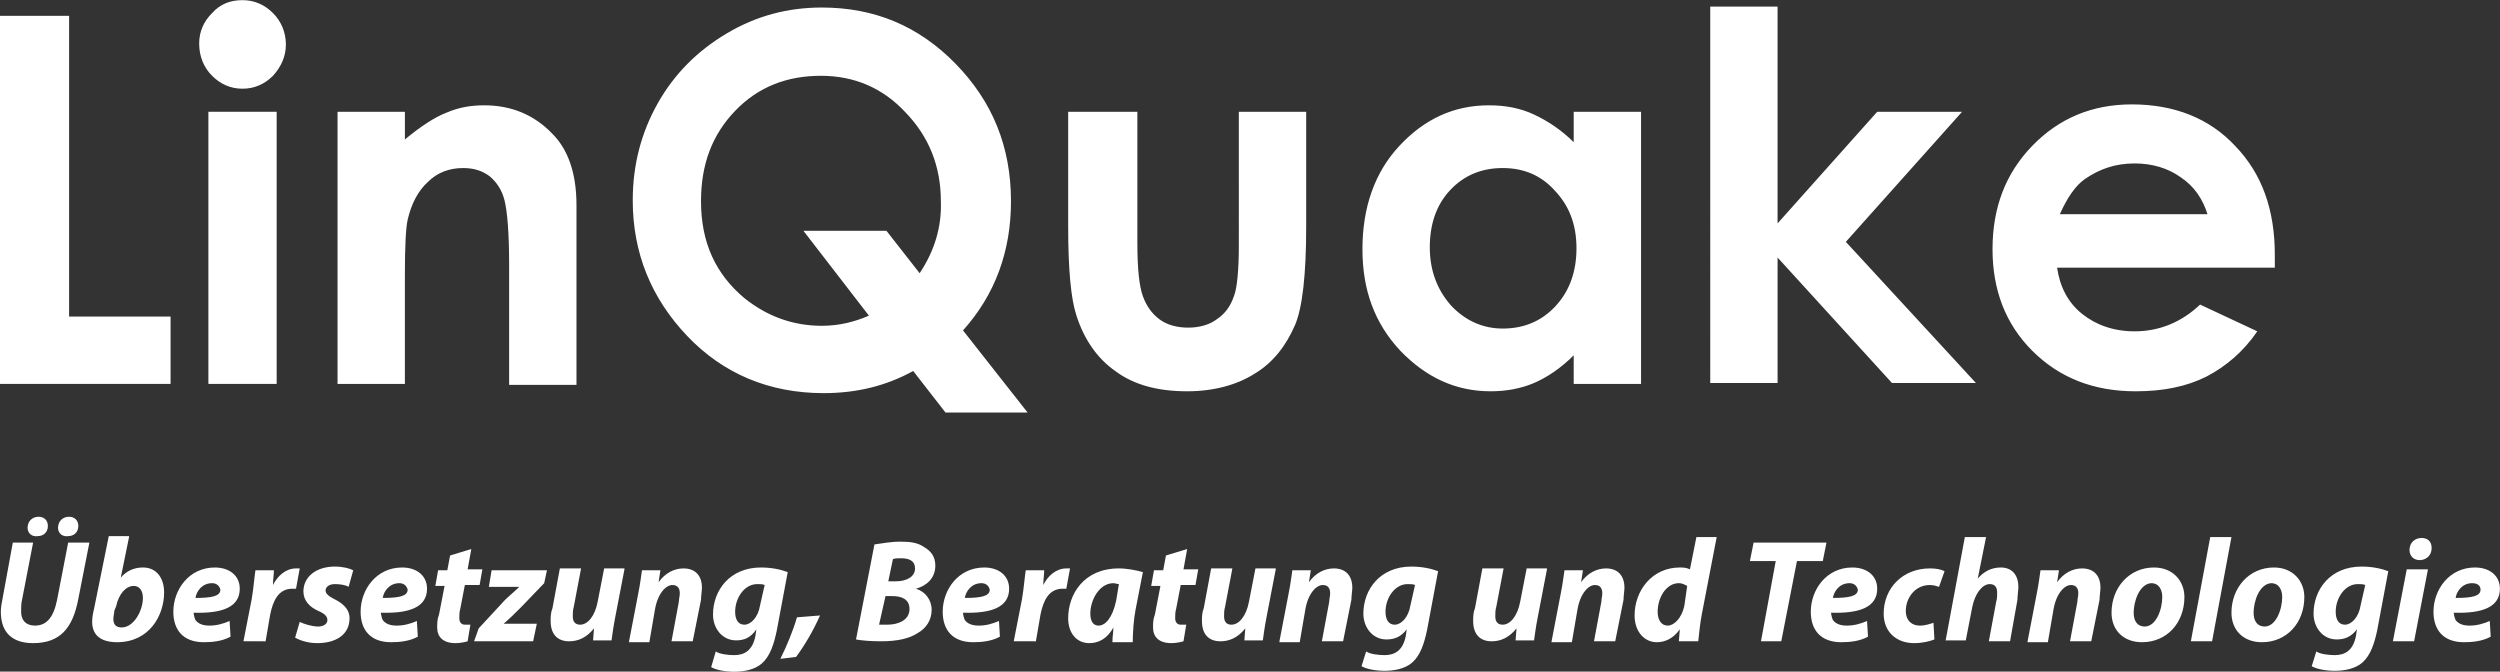
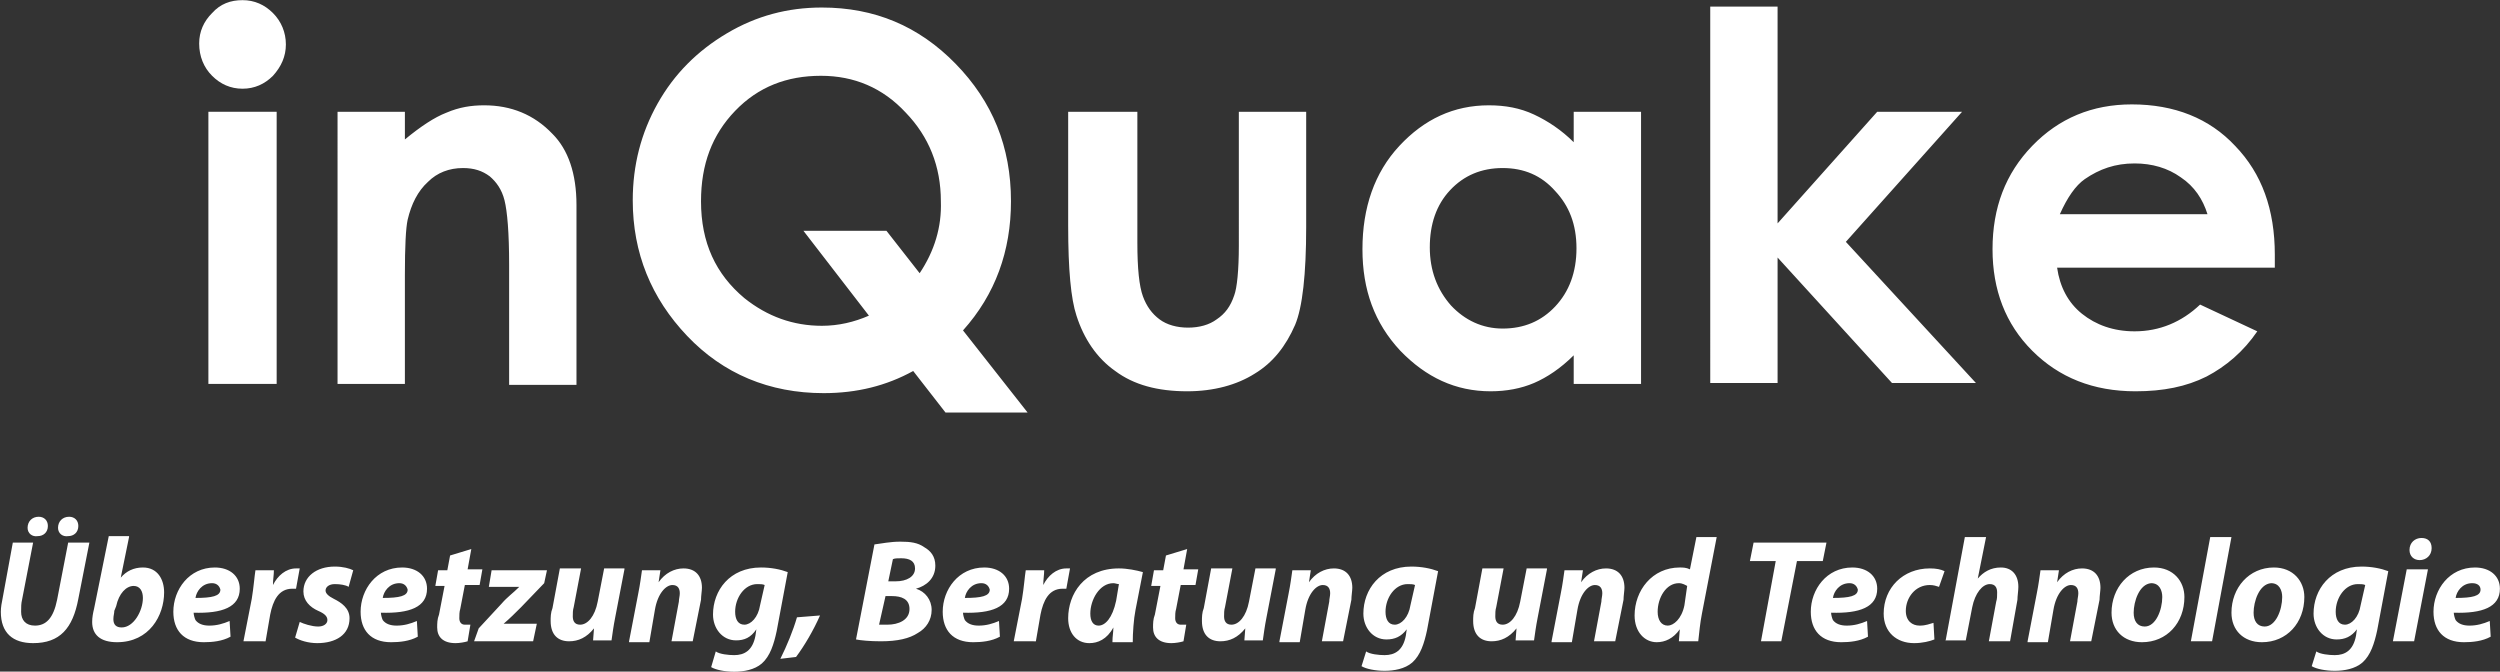
<svg xmlns="http://www.w3.org/2000/svg" version="1.1" id="Layer_1" x="0px" y="0px" width="271px" height="72.8px" viewBox="0 0 271 72.8" style="enable-background:new 0 0 271 72.8;" xml:space="preserve">
  <rect x="0" y="0" width="271" height="72.8" fill="#333333" stroke="none" />
  <style type="text/css">
	.st0{fill-rule:evenodd;clip-rule:evenodd;fill:#FFFFFF;}
</style>
  <g transform="translate(.79 .416)">
-     <polygon class="st0" points="-0.8,1.3 6.7,1.3 6.7,33.9 17.7,33.9 17.7,41.2 -0.8,41.2  " />
    <path class="st0" d="M25.5-0.4c1.3,0,2.4,0.5,3.3,1.4c0.9,0.9,1.4,2.1,1.4,3.4c0,1.3-0.5,2.4-1.4,3.4c-0.9,0.9-2,1.4-3.3,1.4   c-1.3,0-2.4-0.5-3.3-1.4c-0.9-0.9-1.4-2.1-1.4-3.5c0-1.3,0.5-2.4,1.4-3.3C23.1,0,24.2-0.4,25.5-0.4" />
    <polygon class="st0" points="21.8,41.2 29.2,41.2 29.2,11.7 21.8,11.7  " />
-     <path class="st0" d="M35.8,11.7h7.3v3c1.7-1.4,3.2-2.4,4.5-2.9c1.4-0.6,2.7-0.8,4.1-0.8c2.9,0,5.4,1,7.4,3.1   c1.7,1.7,2.6,4.3,2.6,7.7v19.5h-7.3V28.3c0-3.5-0.2-5.8-0.5-7c-0.3-1.2-0.9-2-1.6-2.6c-0.8-0.6-1.7-0.9-2.9-0.9   c-1.5,0-2.8,0.5-3.8,1.5c-1.1,1-1.8,2.4-2.2,4.1c-0.2,0.9-0.3,2.9-0.3,6v11.8h-7.3V11.7z M98.9,29.2l-3.6-4.6h-9l7.1,9.2   c-1.6,0.7-3.3,1.1-5.1,1.1c-3.1,0-5.9-1-8.4-3c-3.1-2.6-4.7-6-4.7-10.5c0-4,1.2-7.2,3.7-9.8c2.5-2.6,5.6-3.8,9.3-3.8   c3.6,0,6.7,1.3,9.2,4c2.5,2.6,3.8,5.8,3.8,9.6C101.3,24.2,100.5,26.8,98.9,29.2L98.9,29.2z M103.6,35.4c3.5-3.9,5.2-8.6,5.2-14   c0-5.9-2-10.8-6-14.9c-4-4.1-8.8-6.1-14.5-6.1c-3.7,0-7.1,0.9-10.3,2.8c-3.2,1.9-5.7,4.4-7.5,7.6c-1.8,3.2-2.7,6.7-2.7,10.5   c0,5.7,2,10.6,5.9,14.7c3.9,4.1,8.9,6.2,14.8,6.2c3.6,0,6.8-0.8,9.7-2.4l3.5,4.5h8.9L103.6,35.4z M115.1,11.7h7.4v14.2   c0,2.8,0.2,4.7,0.6,5.8c0.4,1.1,1,1.9,1.8,2.5c0.8,0.6,1.9,0.9,3.1,0.9c1.2,0,2.3-0.3,3.1-0.9c0.9-0.6,1.5-1.4,1.9-2.6   c0.3-0.8,0.5-2.7,0.5-5.4V11.7h7.3v12.5c0,5.1-0.4,8.7-1.2,10.6c-1,2.3-2.4,4.1-4.4,5.3c-1.9,1.2-4.4,1.9-7.3,1.9   c-3.2,0-5.8-0.7-7.8-2.2c-2-1.4-3.4-3.5-4.2-6c-0.6-1.8-0.9-5-0.9-9.7V11.7z M238.5,22.8c-0.5-1.6-1.4-3-2.9-4   c-1.4-1-3.1-1.5-5-1.5c-2.1,0-3.8,0.6-5.4,1.7c-1,0.7-1.9,2-2.7,3.8H238.5z M245.8,28.6h-23.6c0.3,2.1,1.2,3.8,2.7,5   c1.5,1.2,3.4,1.9,5.7,1.9c2.7,0,5.1-1,7.1-2.9l6.2,2.9c-1.5,2.2-3.4,3.8-5.5,4.9c-2.2,1.1-4.7,1.6-7.7,1.6c-4.6,0-8.3-1.5-11.2-4.4   c-2.9-2.9-4.3-6.6-4.3-11c0-4.5,1.4-8.2,4.3-11.2c2.9-3,6.5-4.5,10.8-4.5c4.6,0,8.4,1.5,11.2,4.5c2.9,3,4.3,6.9,4.3,11.8   L245.8,28.6z M184.6,0.3h7.3v23.5l10.8-12.1h9.2l-12.6,14.1l14.1,15.3h-9.1l-12.4-13.6v13.6h-7.3V0.3z M162.1,17.8   c-2.3,0-4.2,0.8-5.7,2.4c-1.5,1.6-2.2,3.7-2.2,6.2c0,2.5,0.8,4.6,2.3,6.3c1.5,1.6,3.4,2.5,5.6,2.5c2.3,0,4.2-0.8,5.7-2.4   c1.5-1.6,2.3-3.7,2.3-6.3c0-2.6-0.8-4.6-2.3-6.2C166.3,18.6,164.4,17.8,162.1,17.8L162.1,17.8z M169.8,11.7h7.3v29.5h-7.3v-3.1   c-1.4,1.4-2.9,2.4-4.3,3c-1.4,0.6-3,0.9-4.7,0.9c-3.8,0-7-1.5-9.8-4.4c-2.8-3-4.1-6.6-4.1-11c0-4.5,1.3-8.3,4-11.2   c2.7-2.9,5.9-4.4,9.7-4.4c1.8,0,3.4,0.3,4.9,1c1.5,0.7,3,1.7,4.3,3V11.7z M5.5,56.8c0-0.7,0.5-1.2,1.2-1.2c0.6,0,1,0.4,1,1   c0,0.7-0.5,1.1-1.1,1.1C6,57.8,5.5,57.4,5.5,56.8L5.5,56.8z M2.2,56.8c0-0.7,0.5-1.2,1.2-1.2c0.6,0,1,0.4,1,1   c0,0.7-0.5,1.1-1.1,1.1C2.7,57.8,2.2,57.4,2.2,56.8L2.2,56.8z M2.8,58.4l-1.2,6.2c-0.1,0.4-0.1,0.8-0.1,1.3c0,0.9,0.5,1.5,1.5,1.5   c1.2,0,2-0.8,2.4-2.8l1.2-6.2h2.3l-1.2,6.1c-0.6,3.2-2,4.8-4.9,4.8c-2.2,0-3.5-1.1-3.5-3.4c0-0.5,0.1-1,0.2-1.5l1.1-6H2.8z    M11.6,65.8c0,0.3-0.1,0.5-0.1,0.9c0,0.6,0.3,0.9,0.9,0.9c1.3,0,2.3-1.8,2.3-3.2c0-0.7-0.3-1.3-1-1.3c-0.8,0-1.6,0.8-1.9,2.2   L11.6,65.8z M13.2,57.8l-0.9,4.4h0c0.6-0.7,1.4-1.1,2.4-1.1c1.6,0,2.3,1.3,2.3,2.7c0,2.5-1.6,5.4-5.1,5.4c-1.8,0-2.7-0.8-2.7-2.2   c0-0.5,0.1-1,0.2-1.4l1.6-7.9H13.2z M22.2,62.8c-1.1,0-1.7,0.9-1.8,1.6c1.8,0,2.7-0.2,2.7-0.9C23,63.1,22.7,62.8,22.2,62.8   L22.2,62.8z M24.2,68.6c-0.9,0.5-2,0.6-2.9,0.6c-2.2,0-3.3-1.3-3.3-3.3c0-2.4,1.7-4.8,4.5-4.8c1.6,0,2.7,0.9,2.7,2.3   c0,2-1.9,2.7-5,2.6c0,0.2,0.1,0.6,0.2,0.8c0.3,0.4,0.8,0.6,1.5,0.6c0.8,0,1.5-0.2,2.2-0.5L24.2,68.6z M25.6,69.1l0.9-4.6   c0.2-1.2,0.3-2.5,0.4-3.1h2c0,0.5-0.1,1-0.1,1.6h0c0.5-1,1.4-1.8,2.5-1.8c0.1,0,0.3,0,0.4,0l-0.4,2.2c-0.1,0-0.2,0-0.4,0   c-1.5,0-2.1,1.3-2.4,2.8l-0.5,2.9H25.6z M31.7,67c0.4,0.2,1.3,0.5,2,0.5c0.6,0,1-0.3,1-0.7s-0.3-0.7-1-1c-0.9-0.4-1.6-1.1-1.6-2.1   c0-1.6,1.4-2.7,3.4-2.7c0.9,0,1.6,0.2,2,0.4L37,63.2c-0.3-0.2-0.9-0.3-1.5-0.3c-0.6,0-1,0.3-1,0.7c0,0.3,0.3,0.6,0.9,0.9   c0.8,0.4,1.7,1,1.7,2.1c0,1.8-1.5,2.7-3.5,2.7c-1,0-1.9-0.3-2.4-0.6L31.7,67z M42.5,62.8c-1.1,0-1.7,0.9-1.8,1.6   c1.8,0,2.7-0.2,2.7-0.9C43.3,63.1,43,62.8,42.5,62.8L42.5,62.8z M44.5,68.6c-0.9,0.5-2,0.6-2.9,0.6c-2.2,0-3.3-1.3-3.3-3.3   c0-2.4,1.7-4.8,4.5-4.8c1.6,0,2.7,0.9,2.7,2.3c0,2-1.9,2.7-5,2.6c0,0.2,0.1,0.6,0.2,0.8c0.3,0.4,0.8,0.6,1.5,0.6   c0.8,0,1.5-0.2,2.2-0.5L44.5,68.6z M50.3,59.1l-0.4,2.2h1.6l-0.3,1.7h-1.6l-0.5,2.6c-0.1,0.3-0.1,0.7-0.1,1c0,0.4,0.2,0.7,0.6,0.7   c0.2,0,0.4,0,0.6,0l-0.3,1.8c-0.3,0.1-0.9,0.2-1.3,0.2c-1.4,0-2-0.7-2-1.7c0-0.4,0-0.9,0.2-1.4l0.6-3.1h-1l0.3-1.7h1l0.3-1.6   L50.3,59.1z M51.1,67.7l2.5-2.7c0.6-0.7,1.2-1.1,1.9-1.8l0,0h-3.3l0.3-1.8h6l-0.3,1.4l-2.5,2.6c-0.7,0.7-1.2,1.2-1.9,1.8v0h3.6   l-0.4,1.9h-6.4L51.1,67.7z M66.9,61.3l-1,5.2c-0.2,1-0.3,1.8-0.4,2.5h-2l0.1-1.3h0c-0.8,1-1.7,1.4-2.7,1.4c-1.2,0-2-0.7-2-2.2   c0-0.4,0-0.9,0.2-1.4l0.8-4.3h2.3l-0.8,4.2c-0.1,0.3-0.1,0.7-0.1,1c0,0.5,0.2,0.9,0.8,0.9c0.8,0,1.6-0.9,1.9-2.5l0.7-3.6H66.9z    M67.4,69.1l1-5.2c0.2-1,0.3-1.8,0.4-2.5h2l-0.2,1.3h0c0.7-1,1.7-1.5,2.7-1.5c1.3,0,2,0.8,2,2.1c0,0.3-0.1,0.9-0.1,1.3l-0.9,4.5   h-2.3l0.8-4.3c0-0.3,0.1-0.6,0.1-0.9c0-0.5-0.2-0.9-0.8-0.9c-0.7,0-1.6,0.9-1.9,2.7l-0.6,3.5H67.4z M82.1,63   c-0.2-0.1-0.5-0.1-0.8-0.1c-1.4,0-2.4,1.5-2.4,3c0,0.8,0.3,1.4,1,1.4c0.7,0,1.5-0.8,1.7-2.1L82.1,63z M76.8,70.2   c0.4,0.3,1.4,0.4,2,0.4c1.1,0,2-0.5,2.3-2.1l0.1-0.7h0C80.6,68.7,79.9,69,79,69c-1.5,0-2.5-1.3-2.5-2.8c0-2.6,1.8-5.1,5.2-5.1   c1.1,0,2.1,0.2,2.9,0.5l-1.2,6.4c-0.3,1.4-0.7,2.7-1.6,3.5c-0.8,0.7-2,0.9-3,0.9c-1,0-2-0.2-2.5-0.5L76.8,70.2z M83.8,71   c0.7-1.4,1.4-3.1,1.8-4.5l2.5-0.2c-0.7,1.6-1.7,3.3-2.6,4.5L83.8,71z M95.5,62.6h0.8c1.2,0,2.1-0.5,2.1-1.4c0-0.8-0.6-1.1-1.5-1.1   c-0.4,0-0.7,0-0.9,0.1L95.5,62.6z M94.5,67.3c0.3,0,0.5,0,0.9,0c1.2,0,2.4-0.5,2.4-1.7c0-1.1-0.9-1.4-1.9-1.4h-0.7L94.5,67.3z    M94,58.6c0.8-0.1,1.7-0.3,2.8-0.3c1.1,0,1.9,0.1,2.6,0.6c0.7,0.4,1.2,1,1.2,2c0,1.4-1,2.2-2.1,2.5v0c1,0.3,1.7,1.2,1.7,2.3   c0,1.1-0.6,2-1.5,2.5c-0.9,0.6-2.2,0.9-4,0.9c-1.2,0-2.2-0.1-2.7-0.2L94,58.6z M105.6,62.8c-1.1,0-1.7,0.9-1.8,1.6   c1.8,0,2.7-0.2,2.7-0.9C106.4,63.1,106.1,62.8,105.6,62.8L105.6,62.8z M107.6,68.6c-0.9,0.5-2,0.6-2.9,0.6c-2.2,0-3.3-1.3-3.3-3.3   c0-2.4,1.7-4.8,4.5-4.8c1.6,0,2.7,0.9,2.7,2.3c0,2-1.9,2.7-5,2.6c0,0.2,0.1,0.6,0.2,0.8c0.3,0.4,0.8,0.6,1.5,0.6   c0.8,0,1.5-0.2,2.2-0.5L107.6,68.6z M109.1,69.1l0.9-4.6c0.2-1.2,0.3-2.5,0.4-3.1h2c0,0.5-0.1,1-0.1,1.6h0c0.5-1,1.4-1.8,2.5-1.8   c0.1,0,0.3,0,0.4,0l-0.4,2.2c-0.1,0-0.2,0-0.4,0c-1.5,0-2.1,1.3-2.4,2.8l-0.5,2.9H109.1z M120.5,62.9c-0.2,0-0.4-0.1-0.6-0.1   c-1.5,0-2.5,1.8-2.5,3.3c0,0.8,0.3,1.3,0.9,1.3c0.7,0,1.5-0.8,1.9-2.7L120.5,62.9z M119.8,69.1c0-0.5,0.1-1,0.1-1.5h0   c-0.7,1.3-1.7,1.7-2.6,1.7c-1.4,0-2.3-1.1-2.3-2.7c0-2.6,1.7-5.4,5.5-5.4c0.9,0,1.9,0.2,2.6,0.4l-0.8,4.1c-0.2,1-0.3,2.5-0.3,3.5   H119.8z M127.9,59.1l-0.4,2.2h1.6l-0.3,1.7h-1.6l-0.5,2.6c-0.1,0.3-0.1,0.7-0.1,1c0,0.4,0.2,0.7,0.6,0.7c0.2,0,0.4,0,0.6,0   l-0.3,1.8c-0.3,0.1-0.9,0.2-1.3,0.2c-1.4,0-2-0.7-2-1.7c0-0.4,0-0.9,0.2-1.4l0.6-3.1h-1l0.3-1.7h1l0.3-1.6L127.9,59.1z M137.5,61.3   l-1,5.2c-0.2,1-0.3,1.8-0.4,2.5h-2l0.1-1.3h0c-0.8,1-1.7,1.4-2.7,1.4c-1.2,0-2-0.7-2-2.2c0-0.4,0-0.9,0.2-1.4l0.8-4.3h2.3l-0.8,4.2   c-0.1,0.3-0.1,0.7-0.1,1c0,0.5,0.2,0.9,0.8,0.9c0.8,0,1.6-0.9,1.9-2.5l0.7-3.6H137.5z M137.9,69.1l1-5.2c0.2-1,0.3-1.8,0.4-2.5h2   l-0.2,1.3h0c0.7-1,1.7-1.5,2.7-1.5c1.3,0,2,0.8,2,2.1c0,0.3-0.1,0.9-0.1,1.3l-0.9,4.5h-2.3l0.8-4.3c0-0.3,0.1-0.6,0.1-0.9   c0-0.5-0.2-0.9-0.8-0.9c-0.7,0-1.6,0.9-1.9,2.7l-0.6,3.5H137.9z M152.6,63c-0.2-0.1-0.5-0.1-0.8-0.1c-1.4,0-2.4,1.5-2.4,3   c0,0.8,0.3,1.4,1,1.4c0.7,0,1.5-0.8,1.7-2.1L152.6,63z M147.3,70.2c0.4,0.3,1.4,0.4,2,0.4c1.1,0,2-0.5,2.3-2.1l0.1-0.7h0   c-0.6,0.8-1.3,1.1-2.2,1.1c-1.5,0-2.5-1.3-2.5-2.8c0-2.6,1.8-5.1,5.2-5.1c1.1,0,2.1,0.2,2.9,0.5l-1.2,6.4c-0.3,1.4-0.7,2.7-1.6,3.5   c-0.8,0.7-2,0.9-3,0.9c-1,0-2-0.2-2.5-0.5L147.3,70.2z M166.9,61.3l-1,5.2c-0.2,1-0.3,1.8-0.4,2.5h-2l0.1-1.3h0   c-0.8,1-1.7,1.4-2.7,1.4c-1.2,0-2-0.7-2-2.2c0-0.4,0-0.9,0.2-1.4l0.8-4.3h2.3l-0.8,4.2c-0.1,0.3-0.1,0.7-0.1,1   c0,0.5,0.2,0.9,0.8,0.9c0.8,0,1.6-0.9,1.9-2.5l0.7-3.6H166.9z M167.4,69.1l1-5.2c0.2-1,0.3-1.8,0.4-2.5h2l-0.2,1.3h0   c0.7-1,1.7-1.5,2.7-1.5c1.3,0,2,0.8,2,2.1c0,0.3-0.1,0.9-0.1,1.3l-0.9,4.5h-2.3l0.8-4.3c0-0.3,0.1-0.6,0.1-0.9   c0-0.5-0.2-0.9-0.8-0.9c-0.7,0-1.6,0.9-1.9,2.7l-0.6,3.5H167.4z M182.1,63.1c-0.2-0.1-0.5-0.3-0.9-0.3c-1.4,0-2.3,1.6-2.3,3.1   c0,0.9,0.4,1.5,1.1,1.5c0.6,0,1.5-0.7,1.8-2.2L182.1,63.1z M185.3,57.8l-1.6,8.3c-0.2,1-0.3,2.1-0.4,3h-2.1l0.1-1.3h0   c-0.7,1-1.6,1.4-2.5,1.4c-1.3,0-2.4-1.1-2.4-2.9c0-2.7,1.9-5.2,4.9-5.2c0.3,0,0.7,0,1.1,0.2l0.7-3.5H185.3z" />
+     <path class="st0" d="M35.8,11.7h7.3v3c1.7-1.4,3.2-2.4,4.5-2.9c1.4-0.6,2.7-0.8,4.1-0.8c2.9,0,5.4,1,7.4,3.1   c1.7,1.7,2.6,4.3,2.6,7.7v19.5h-7.3V28.3c0-3.5-0.2-5.8-0.5-7c-0.3-1.2-0.9-2-1.6-2.6c-0.8-0.6-1.7-0.9-2.9-0.9   c-1.5,0-2.8,0.5-3.8,1.5c-1.1,1-1.8,2.4-2.2,4.1c-0.2,0.9-0.3,2.9-0.3,6v11.8h-7.3V11.7z M98.9,29.2l-3.6-4.6h-9l7.1,9.2   c-1.6,0.7-3.3,1.1-5.1,1.1c-3.1,0-5.9-1-8.4-3c-3.1-2.6-4.7-6-4.7-10.5c0-4,1.2-7.2,3.7-9.8c2.5-2.6,5.6-3.8,9.3-3.8   c3.6,0,6.7,1.3,9.2,4c2.5,2.6,3.8,5.8,3.8,9.6C101.3,24.2,100.5,26.8,98.9,29.2L98.9,29.2z M103.6,35.4c3.5-3.9,5.2-8.6,5.2-14   c0-5.9-2-10.8-6-14.9c-4-4.1-8.8-6.1-14.5-6.1c-3.7,0-7.1,0.9-10.3,2.8c-3.2,1.9-5.7,4.4-7.5,7.6c-1.8,3.2-2.7,6.7-2.7,10.5   c0,5.7,2,10.6,5.9,14.7c3.9,4.1,8.9,6.2,14.8,6.2c3.6,0,6.8-0.8,9.7-2.4l3.5,4.5h8.9L103.6,35.4z M115.1,11.7h7.4v14.2   c0,2.8,0.2,4.7,0.6,5.8c0.4,1.1,1,1.9,1.8,2.5c0.8,0.6,1.9,0.9,3.1,0.9c1.2,0,2.3-0.3,3.1-0.9c0.9-0.6,1.5-1.4,1.9-2.6   c0.3-0.8,0.5-2.7,0.5-5.4V11.7h7.3v12.5c0,5.1-0.4,8.7-1.2,10.6c-1,2.3-2.4,4.1-4.4,5.3c-1.9,1.2-4.4,1.9-7.3,1.9   c-3.2,0-5.8-0.7-7.8-2.2c-2-1.4-3.4-3.5-4.2-6c-0.6-1.8-0.9-5-0.9-9.7V11.7z M238.5,22.8c-0.5-1.6-1.4-3-2.9-4   c-1.4-1-3.1-1.5-5-1.5c-2.1,0-3.8,0.6-5.4,1.7c-1,0.7-1.9,2-2.7,3.8H238.5z M245.8,28.6h-23.6c0.3,2.1,1.2,3.8,2.7,5   c1.5,1.2,3.4,1.9,5.7,1.9c2.7,0,5.1-1,7.1-2.9l6.2,2.9c-1.5,2.2-3.4,3.8-5.5,4.9c-2.2,1.1-4.7,1.6-7.7,1.6c-4.6,0-8.3-1.5-11.2-4.4   c-2.9-2.9-4.3-6.6-4.3-11c0-4.5,1.4-8.2,4.3-11.2c2.9-3,6.5-4.5,10.8-4.5c4.6,0,8.4,1.5,11.2,4.5c2.9,3,4.3,6.9,4.3,11.8   L245.8,28.6z M184.6,0.3h7.3v23.5l10.8-12.1h9.2l-12.6,14.1l14.1,15.3h-9.1l-12.4-13.6v13.6h-7.3V0.3z M162.1,17.8   c-2.3,0-4.2,0.8-5.7,2.4c-1.5,1.6-2.2,3.7-2.2,6.2c0,2.5,0.8,4.6,2.3,6.3c1.5,1.6,3.4,2.5,5.6,2.5c2.3,0,4.2-0.8,5.7-2.4   c1.5-1.6,2.3-3.7,2.3-6.3c0-2.6-0.8-4.6-2.3-6.2C166.3,18.6,164.4,17.8,162.1,17.8L162.1,17.8z M169.8,11.7h7.3v29.5h-7.3v-3.1   c-1.4,1.4-2.9,2.4-4.3,3c-1.4,0.6-3,0.9-4.7,0.9c-3.8,0-7-1.5-9.8-4.4c-2.8-3-4.1-6.6-4.1-11c0-4.5,1.3-8.3,4-11.2   c2.7-2.9,5.9-4.4,9.7-4.4c1.8,0,3.4,0.3,4.9,1c1.5,0.7,3,1.7,4.3,3V11.7z M5.5,56.8c0-0.7,0.5-1.2,1.2-1.2c0.6,0,1,0.4,1,1   c0,0.7-0.5,1.1-1.1,1.1C6,57.8,5.5,57.4,5.5,56.8L5.5,56.8z M2.2,56.8c0-0.7,0.5-1.2,1.2-1.2c0.6,0,1,0.4,1,1   c0,0.7-0.5,1.1-1.1,1.1C2.7,57.8,2.2,57.4,2.2,56.8L2.2,56.8z M2.8,58.4l-1.2,6.2c-0.1,0.4-0.1,0.8-0.1,1.3c0,0.9,0.5,1.5,1.5,1.5   c1.2,0,2-0.8,2.4-2.8l1.2-6.2h2.3l-1.2,6.1c-0.6,3.2-2,4.8-4.9,4.8c-2.2,0-3.5-1.1-3.5-3.4c0-0.5,0.1-1,0.2-1.5l1.1-6H2.8z    M11.6,65.8c0,0.3-0.1,0.5-0.1,0.9c0,0.6,0.3,0.9,0.9,0.9c1.3,0,2.3-1.8,2.3-3.2c0-0.7-0.3-1.3-1-1.3c-0.8,0-1.6,0.8-1.9,2.2   L11.6,65.8z M13.2,57.8l-0.9,4.4h0c0.6-0.7,1.4-1.1,2.4-1.1c1.6,0,2.3,1.3,2.3,2.7c0,2.5-1.6,5.4-5.1,5.4c-1.8,0-2.7-0.8-2.7-2.2   c0-0.5,0.1-1,0.2-1.4l1.6-7.9H13.2z M22.2,62.8c-1.1,0-1.7,0.9-1.8,1.6c1.8,0,2.7-0.2,2.7-0.9C23,63.1,22.7,62.8,22.2,62.8   L22.2,62.8z M24.2,68.6c-0.9,0.5-2,0.6-2.9,0.6c-2.2,0-3.3-1.3-3.3-3.3c0-2.4,1.7-4.8,4.5-4.8c1.6,0,2.7,0.9,2.7,2.3   c0,2-1.9,2.7-5,2.6c0,0.2,0.1,0.6,0.2,0.8c0.3,0.4,0.8,0.6,1.5,0.6c0.8,0,1.5-0.2,2.2-0.5L24.2,68.6z M25.6,69.1l0.9-4.6   c0.2-1.2,0.3-2.5,0.4-3.1h2c0,0.5-0.1,1-0.1,1.6h0c0.5-1,1.4-1.8,2.5-1.8c0.1,0,0.3,0,0.4,0l-0.4,2.2c-0.1,0-0.2,0-0.4,0   c-1.5,0-2.1,1.3-2.4,2.8l-0.5,2.9H25.6z M31.7,67c0.4,0.2,1.3,0.5,2,0.5c0.6,0,1-0.3,1-0.7s-0.3-0.7-1-1c-0.9-0.4-1.6-1.1-1.6-2.1   c0-1.6,1.4-2.7,3.4-2.7c0.9,0,1.6,0.2,2,0.4L37,63.2c-0.3-0.2-0.9-0.3-1.5-0.3c-0.6,0-1,0.3-1,0.7c0,0.3,0.3,0.6,0.9,0.9   c0.8,0.4,1.7,1,1.7,2.1c0,1.8-1.5,2.7-3.5,2.7c-1,0-1.9-0.3-2.4-0.6L31.7,67z M42.5,62.8c-1.1,0-1.7,0.9-1.8,1.6   c1.8,0,2.7-0.2,2.7-0.9C43.3,63.1,43,62.8,42.5,62.8L42.5,62.8z M44.5,68.6c-0.9,0.5-2,0.6-2.9,0.6c-2.2,0-3.3-1.3-3.3-3.3   c0-2.4,1.7-4.8,4.5-4.8c1.6,0,2.7,0.9,2.7,2.3c0,2-1.9,2.7-5,2.6c0,0.2,0.1,0.6,0.2,0.8c0.3,0.4,0.8,0.6,1.5,0.6   c0.8,0,1.5-0.2,2.2-0.5L44.5,68.6z M50.3,59.1l-0.4,2.2h1.6l-0.3,1.7h-1.6l-0.5,2.6c-0.1,0.3-0.1,0.7-0.1,1c0,0.4,0.2,0.7,0.6,0.7   c0.2,0,0.4,0,0.6,0l-0.3,1.8c-0.3,0.1-0.9,0.2-1.3,0.2c-1.4,0-2-0.7-2-1.7c0-0.4,0-0.9,0.2-1.4l0.6-3.1h-1l0.3-1.7h1l0.3-1.6   L50.3,59.1z M51.1,67.7l2.5-2.7c0.6-0.7,1.2-1.1,1.9-1.8l0,0h-3.3l0.3-1.8h6l-0.3,1.4l-2.5,2.6c-0.7,0.7-1.2,1.2-1.9,1.8v0h3.6   l-0.4,1.9h-6.4L51.1,67.7z M66.9,61.3l-1,5.2c-0.2,1-0.3,1.8-0.4,2.5h-2l0.1-1.3h0c-0.8,1-1.7,1.4-2.7,1.4c-1.2,0-2-0.7-2-2.2   c0-0.4,0-0.9,0.2-1.4l0.8-4.3h2.3l-0.8,4.2c-0.1,0.3-0.1,0.7-0.1,1c0,0.5,0.2,0.9,0.8,0.9c0.8,0,1.6-0.9,1.9-2.5l0.7-3.6H66.9z    M67.4,69.1l1-5.2c0.2-1,0.3-1.8,0.4-2.5h2l-0.2,1.3h0c0.7-1,1.7-1.5,2.7-1.5c1.3,0,2,0.8,2,2.1c0,0.3-0.1,0.9-0.1,1.3l-0.9,4.5   h-2.3l0.8-4.3c0-0.3,0.1-0.6,0.1-0.9c0-0.5-0.2-0.9-0.8-0.9c-0.7,0-1.6,0.9-1.9,2.7l-0.6,3.5H67.4z M82.1,63   c-0.2-0.1-0.5-0.1-0.8-0.1c-1.4,0-2.4,1.5-2.4,3c0,0.8,0.3,1.4,1,1.4c0.7,0,1.5-0.8,1.7-2.1L82.1,63z M76.8,70.2   c0.4,0.3,1.4,0.4,2,0.4c1.1,0,2-0.5,2.3-2.1l0.1-0.7h0C80.6,68.7,79.9,69,79,69c-1.5,0-2.5-1.3-2.5-2.8c0-2.6,1.8-5.1,5.2-5.1   c1.1,0,2.1,0.2,2.9,0.5l-1.2,6.4c-0.3,1.4-0.7,2.7-1.6,3.5c-0.8,0.7-2,0.9-3,0.9c-1,0-2-0.2-2.5-0.5L76.8,70.2z M83.8,71   c0.7-1.4,1.4-3.1,1.8-4.5l2.5-0.2c-0.7,1.6-1.7,3.3-2.6,4.5L83.8,71z M95.5,62.6h0.8c1.2,0,2.1-0.5,2.1-1.4c0-0.8-0.6-1.1-1.5-1.1   c-0.4,0-0.7,0-0.9,0.1L95.5,62.6z M94.5,67.3c0.3,0,0.5,0,0.9,0c1.2,0,2.4-0.5,2.4-1.7c0-1.1-0.9-1.4-1.9-1.4h-0.7L94.5,67.3z    M94,58.6c0.8-0.1,1.7-0.3,2.8-0.3c1.1,0,1.9,0.1,2.6,0.6c0.7,0.4,1.2,1,1.2,2c0,1.4-1,2.2-2.1,2.5v0c1,0.3,1.7,1.2,1.7,2.3   c0,1.1-0.6,2-1.5,2.5c-0.9,0.6-2.2,0.9-4,0.9c-1.2,0-2.2-0.1-2.7-0.2L94,58.6M105.6,62.8c-1.1,0-1.7,0.9-1.8,1.6   c1.8,0,2.7-0.2,2.7-0.9C106.4,63.1,106.1,62.8,105.6,62.8L105.6,62.8z M107.6,68.6c-0.9,0.5-2,0.6-2.9,0.6c-2.2,0-3.3-1.3-3.3-3.3   c0-2.4,1.7-4.8,4.5-4.8c1.6,0,2.7,0.9,2.7,2.3c0,2-1.9,2.7-5,2.6c0,0.2,0.1,0.6,0.2,0.8c0.3,0.4,0.8,0.6,1.5,0.6   c0.8,0,1.5-0.2,2.2-0.5L107.6,68.6z M109.1,69.1l0.9-4.6c0.2-1.2,0.3-2.5,0.4-3.1h2c0,0.5-0.1,1-0.1,1.6h0c0.5-1,1.4-1.8,2.5-1.8   c0.1,0,0.3,0,0.4,0l-0.4,2.2c-0.1,0-0.2,0-0.4,0c-1.5,0-2.1,1.3-2.4,2.8l-0.5,2.9H109.1z M120.5,62.9c-0.2,0-0.4-0.1-0.6-0.1   c-1.5,0-2.5,1.8-2.5,3.3c0,0.8,0.3,1.3,0.9,1.3c0.7,0,1.5-0.8,1.9-2.7L120.5,62.9z M119.8,69.1c0-0.5,0.1-1,0.1-1.5h0   c-0.7,1.3-1.7,1.7-2.6,1.7c-1.4,0-2.3-1.1-2.3-2.7c0-2.6,1.7-5.4,5.5-5.4c0.9,0,1.9,0.2,2.6,0.4l-0.8,4.1c-0.2,1-0.3,2.5-0.3,3.5   H119.8z M127.9,59.1l-0.4,2.2h1.6l-0.3,1.7h-1.6l-0.5,2.6c-0.1,0.3-0.1,0.7-0.1,1c0,0.4,0.2,0.7,0.6,0.7c0.2,0,0.4,0,0.6,0   l-0.3,1.8c-0.3,0.1-0.9,0.2-1.3,0.2c-1.4,0-2-0.7-2-1.7c0-0.4,0-0.9,0.2-1.4l0.6-3.1h-1l0.3-1.7h1l0.3-1.6L127.9,59.1z M137.5,61.3   l-1,5.2c-0.2,1-0.3,1.8-0.4,2.5h-2l0.1-1.3h0c-0.8,1-1.7,1.4-2.7,1.4c-1.2,0-2-0.7-2-2.2c0-0.4,0-0.9,0.2-1.4l0.8-4.3h2.3l-0.8,4.2   c-0.1,0.3-0.1,0.7-0.1,1c0,0.5,0.2,0.9,0.8,0.9c0.8,0,1.6-0.9,1.9-2.5l0.7-3.6H137.5z M137.9,69.1l1-5.2c0.2-1,0.3-1.8,0.4-2.5h2   l-0.2,1.3h0c0.7-1,1.7-1.5,2.7-1.5c1.3,0,2,0.8,2,2.1c0,0.3-0.1,0.9-0.1,1.3l-0.9,4.5h-2.3l0.8-4.3c0-0.3,0.1-0.6,0.1-0.9   c0-0.5-0.2-0.9-0.8-0.9c-0.7,0-1.6,0.9-1.9,2.7l-0.6,3.5H137.9z M152.6,63c-0.2-0.1-0.5-0.1-0.8-0.1c-1.4,0-2.4,1.5-2.4,3   c0,0.8,0.3,1.4,1,1.4c0.7,0,1.5-0.8,1.7-2.1L152.6,63z M147.3,70.2c0.4,0.3,1.4,0.4,2,0.4c1.1,0,2-0.5,2.3-2.1l0.1-0.7h0   c-0.6,0.8-1.3,1.1-2.2,1.1c-1.5,0-2.5-1.3-2.5-2.8c0-2.6,1.8-5.1,5.2-5.1c1.1,0,2.1,0.2,2.9,0.5l-1.2,6.4c-0.3,1.4-0.7,2.7-1.6,3.5   c-0.8,0.7-2,0.9-3,0.9c-1,0-2-0.2-2.5-0.5L147.3,70.2z M166.9,61.3l-1,5.2c-0.2,1-0.3,1.8-0.4,2.5h-2l0.1-1.3h0   c-0.8,1-1.7,1.4-2.7,1.4c-1.2,0-2-0.7-2-2.2c0-0.4,0-0.9,0.2-1.4l0.8-4.3h2.3l-0.8,4.2c-0.1,0.3-0.1,0.7-0.1,1   c0,0.5,0.2,0.9,0.8,0.9c0.8,0,1.6-0.9,1.9-2.5l0.7-3.6H166.9z M167.4,69.1l1-5.2c0.2-1,0.3-1.8,0.4-2.5h2l-0.2,1.3h0   c0.7-1,1.7-1.5,2.7-1.5c1.3,0,2,0.8,2,2.1c0,0.3-0.1,0.9-0.1,1.3l-0.9,4.5h-2.3l0.8-4.3c0-0.3,0.1-0.6,0.1-0.9   c0-0.5-0.2-0.9-0.8-0.9c-0.7,0-1.6,0.9-1.9,2.7l-0.6,3.5H167.4z M182.1,63.1c-0.2-0.1-0.5-0.3-0.9-0.3c-1.4,0-2.3,1.6-2.3,3.1   c0,0.9,0.4,1.5,1.1,1.5c0.6,0,1.5-0.7,1.8-2.2L182.1,63.1z M185.3,57.8l-1.6,8.3c-0.2,1-0.3,2.1-0.4,3h-2.1l0.1-1.3h0   c-0.7,1-1.6,1.4-2.5,1.4c-1.3,0-2.4-1.1-2.4-2.9c0-2.7,1.9-5.2,4.9-5.2c0.3,0,0.7,0,1.1,0.2l0.7-3.5H185.3z" />
    <polygon class="st0" points="191.7,60.4 188.9,60.4 189.3,58.4 197.2,58.4 196.8,60.4 194,60.4 192.3,69.1 190.1,69.1  " />
    <path class="st0" d="M199.7,62.8c-1.1,0-1.7,0.9-1.8,1.6c1.8,0,2.7-0.2,2.7-0.9C200.5,63.1,200.2,62.8,199.7,62.8L199.7,62.8z    M201.7,68.6c-0.9,0.5-2,0.6-2.9,0.6c-2.2,0-3.3-1.3-3.3-3.3c0-2.4,1.7-4.8,4.5-4.8c1.6,0,2.7,0.9,2.7,2.3c0,2-1.9,2.7-5,2.6   c0,0.2,0.1,0.6,0.2,0.8c0.3,0.4,0.8,0.6,1.5,0.6c0.8,0,1.5-0.2,2.2-0.5L201.7,68.6z M208.9,68.9c-0.5,0.2-1.3,0.4-2.2,0.4   c-1.9,0-3.3-1.2-3.3-3.2c0-2.8,2.1-4.9,5-4.9c0.7,0,1.2,0.1,1.6,0.3l-0.6,1.7c-0.3-0.1-0.6-0.2-1-0.2c-1.6,0-2.6,1.4-2.6,2.8   c0,1.1,0.7,1.6,1.5,1.6c0.7,0,1.1-0.2,1.5-0.3L208.9,68.9z M210.1,69.1l2.1-11.3h2.3l-0.9,4.5l0,0c0.6-0.7,1.4-1.2,2.5-1.2   c1.2,0,1.9,0.8,1.9,2.1c0,0.4-0.1,1-0.1,1.4l-0.8,4.5h-2.3l0.8-4.3c0.1-0.3,0.1-0.6,0.1-1c0-0.5-0.2-0.9-0.8-0.9   c-0.8,0-1.6,1-1.9,2.5l-0.7,3.6H210.1z M219,69.1l1-5.2c0.2-1,0.3-1.8,0.4-2.5h2l-0.2,1.3h0c0.7-1,1.7-1.5,2.7-1.5   c1.3,0,2,0.8,2,2.1c0,0.3-0.1,0.9-0.1,1.3l-0.9,4.5h-2.3l0.8-4.3c0-0.3,0.1-0.6,0.1-0.9c0-0.5-0.2-0.9-0.8-0.9   c-0.7,0-1.6,0.9-1.9,2.7l-0.6,3.5H219z M230.5,66c0,0.9,0.4,1.5,1.2,1.5c1.2,0,1.9-1.8,1.9-3.2c0-0.7-0.3-1.5-1.2-1.5   C231.1,62.9,230.5,64.8,230.5,66 M236,64.3c0,2.8-1.9,4.9-4.6,4.9c-2,0-3.3-1.3-3.3-3.2c0-2.7,1.9-4.9,4.6-4.9   C234.8,61.1,236,62.6,236,64.3" />
    <polygon class="st0" points="236.7,69.1 238.8,57.8 241.1,57.8 239,69.1  " />
    <path class="st0" d="M243.5,66c0,0.9,0.4,1.5,1.2,1.5c1.2,0,1.9-1.8,1.9-3.2c0-0.7-0.3-1.5-1.2-1.5C244.1,62.9,243.5,64.8,243.5,66    M249,64.3c0,2.8-1.9,4.9-4.6,4.9c-2,0-3.3-1.3-3.3-3.2c0-2.7,1.9-4.9,4.6-4.9C247.8,61.1,249,62.6,249,64.3 M255.6,63   c-0.2-0.1-0.5-0.1-0.8-0.1c-1.4,0-2.4,1.5-2.4,3c0,0.8,0.3,1.4,1,1.4c0.7,0,1.5-0.8,1.7-2.1L255.6,63z M250.3,70.2   c0.4,0.3,1.4,0.4,2,0.4c1.1,0,2-0.5,2.3-2.1l0.1-0.7h0c-0.6,0.8-1.3,1.1-2.2,1.1c-1.5,0-2.5-1.3-2.5-2.8c0-2.6,1.8-5.1,5.2-5.1   c1.1,0,2.1,0.2,2.9,0.5l-1.2,6.4c-0.3,1.4-0.7,2.7-1.6,3.5c-0.8,0.7-2,0.9-3,0.9c-1,0-2-0.2-2.5-0.5L250.3,70.2z M260.4,59.2   c0-0.8,0.6-1.3,1.3-1.3c0.7,0,1.1,0.4,1.1,1.1c0,0.8-0.6,1.3-1.3,1.3C260.9,60.3,260.4,59.9,260.4,59.2L260.4,59.2z M258.6,69.1   l1.5-7.8h2.3l-1.5,7.8H258.6z M267.2,62.8c-1.1,0-1.7,0.9-1.8,1.6c1.8,0,2.7-0.2,2.7-0.9C268.1,63.1,267.8,62.8,267.2,62.8   L267.2,62.8z M269.2,68.6c-0.9,0.5-2,0.6-2.9,0.6c-2.2,0-3.3-1.3-3.3-3.3c0-2.4,1.7-4.8,4.5-4.8c1.6,0,2.7,0.9,2.7,2.3   c0,2-1.9,2.7-5,2.6c0,0.2,0.1,0.6,0.2,0.8c0.3,0.4,0.8,0.6,1.5,0.6c0.8,0,1.5-0.2,2.2-0.5L269.2,68.6z" />
  </g>
</svg>